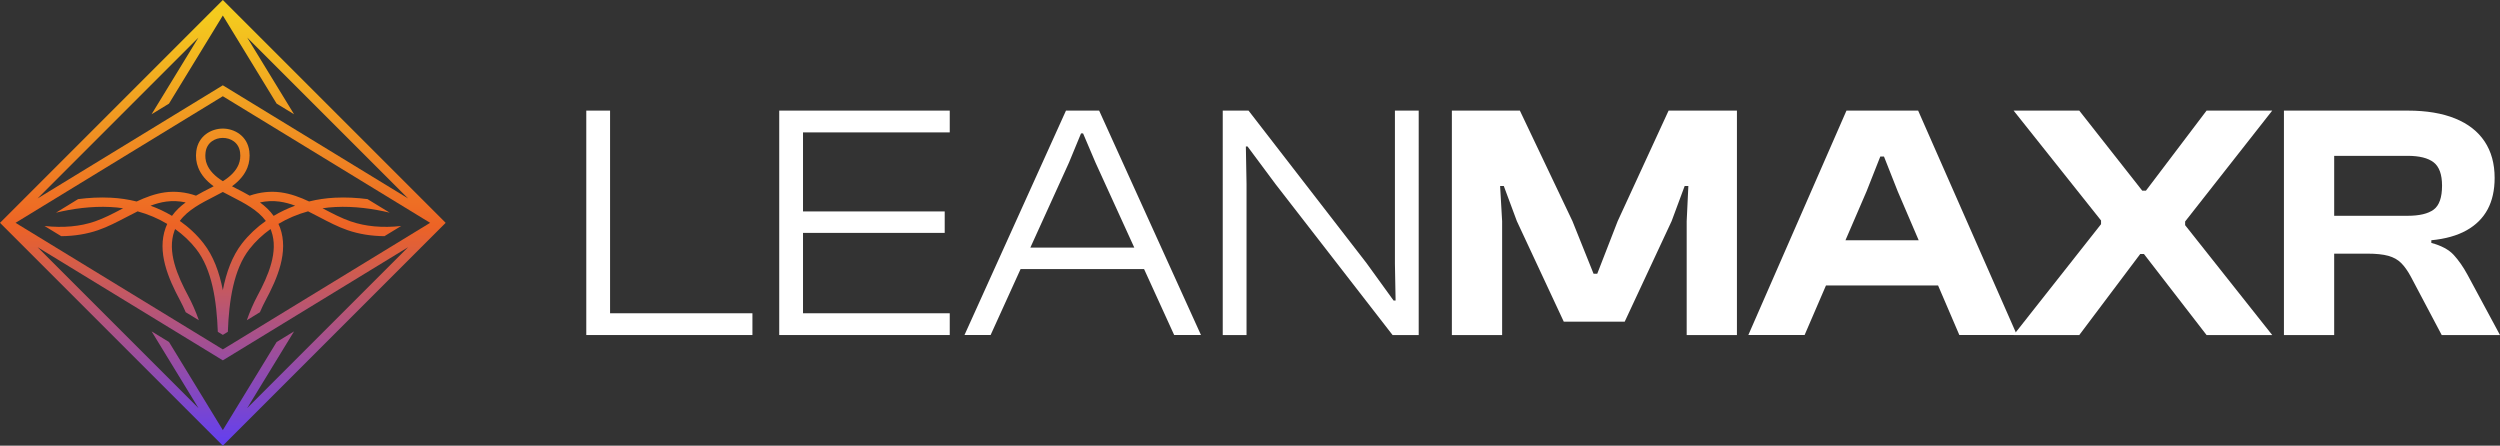
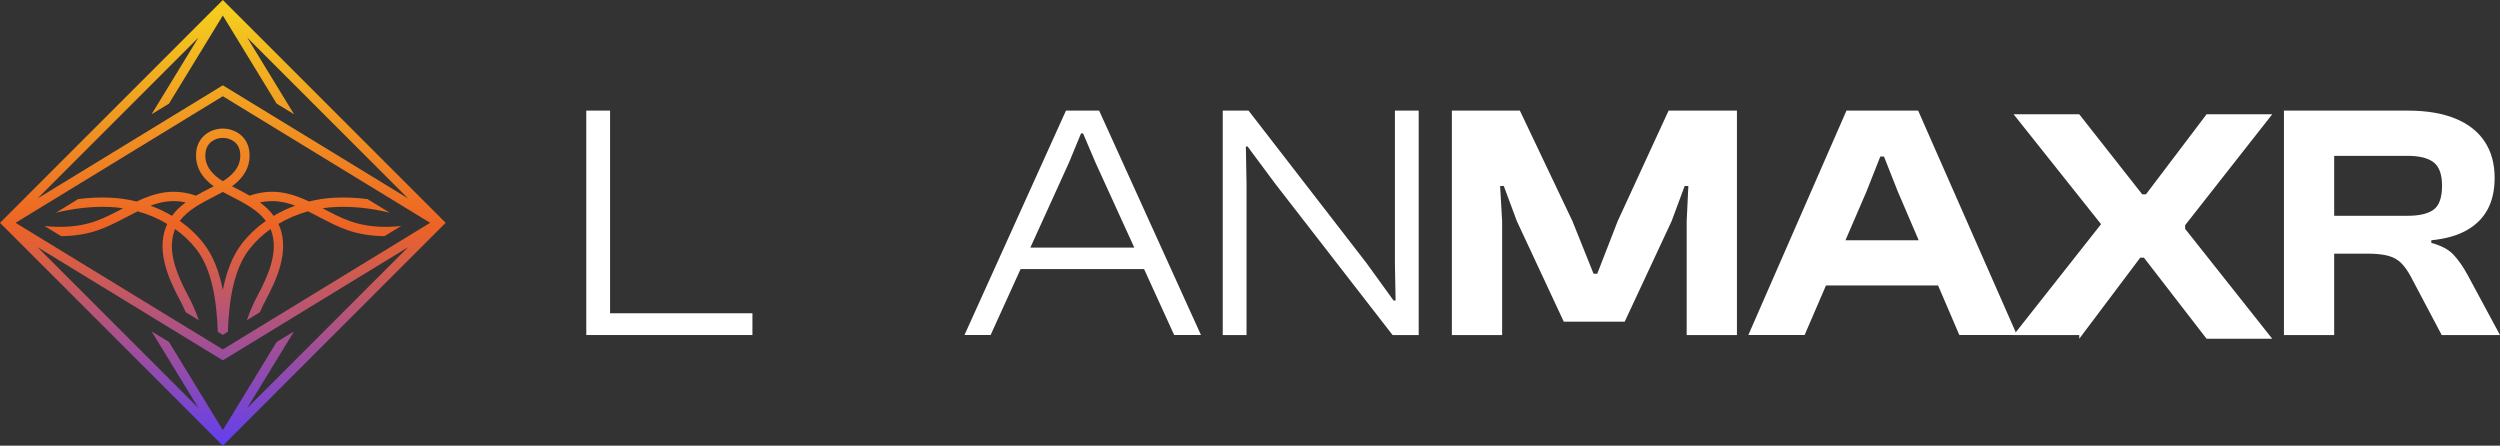
<svg xmlns="http://www.w3.org/2000/svg" xmlns:xlink="http://www.w3.org/1999/xlink" id="Layer_1" data-name="Layer 1" viewBox="0 0 806.031 143.683">
  <rect x="0" y="0" width="806.031" height="143.683" fill="#333333" stroke="none" />
  <defs>
    <linearGradient id="linear-gradient" x1="71.843" y1="143.867" x2="71.843" y2="4.811" gradientUnits="userSpaceOnUse">
      <stop offset="0" stop-color="#623ff2" />
      <stop offset=".511" stop-color="#ed6325" />
      <stop offset="1" stop-color="#f4cb1e" />
    </linearGradient>
    <linearGradient id="linear-gradient-2" x1="71.841" x2="71.841" y2="4.811" xlink:href="#linear-gradient" />
  </defs>
  <g>
    <polygon points="242.593 101.002 242.593 108.019 189.026 108.019 189.026 35.661 196.693 35.661 196.693 101.002 242.593 101.002" style="fill: #fff;" />
-     <polygon points="258.901 42.686 258.901 68.169 304.584 68.169 304.584 75.086 258.901 75.086 258.901 101.002 306.209 101.002 306.209 108.019 251.234 108.019 251.234 35.661 306.209 35.661 306.209 42.686 258.901 42.686" style="fill: #fff;" />
    <path d="M354.376,35.661h-10.692l-32.725,72.358h8.425l9.667-21.275h39.808l9.708,21.275h8.642l-32.833-72.358Zm-22.183,44.175l12.467-27.433,3.883-9.4h.65l4,9.4,12.517,27.433h-33.517Z" style="fill: #fff;" />
    <path d="M401.896,108.022h-7.668V35.662h8.316l38.016,49.139,8.748,12.096h.648l-.216-11.88V35.662h7.668V108.022h-8.424l-37.691-48.6-9.072-12.204h-.54l.216,12.096v48.708Z" style="fill: #fff;" />
    <path d="M484.3,108.022h-16.2V35.662h21.924l16.956,35.64,6.804,16.956h1.188l6.588-16.956,16.416-35.64h22.032V108.022h-16.2v-36.72l.54-11.34h-1.188l-4.212,11.34-15.12,32.4h-19.656l-15.12-32.4-4.212-11.34h-1.188l.648,11.34v36.72Z" style="fill: #fff;" />
    <path d="M618.433,35.661h-23.108l-31.642,72.358h18.142l6.892-15.983h36.142l6.858,15.983h18.575l-31.858-72.358Zm-23.433,41.8l6.8-15.767,4.433-11.233h1.183l4.433,11.233,6.758,15.767h-23.608Z" style="fill: #fff;" />
-     <path d="M670.383,108.022h-21.168l28.188-35.748v-1.188l-28.188-35.424h21.168l20.304,25.812h1.188l19.548-25.812h21.168l-28.08,35.748v1.188l28.08,35.424h-21.168l-20.196-26.136h-1.188l-19.656,26.136Z" style="fill: #fff;" />
+     <path d="M670.383,108.022h-21.168l28.188-35.748l-28.188-35.424h21.168l20.304,25.812h1.188l19.548-25.812h21.168l-28.08,35.748v1.188l28.08,35.424h-21.168l-20.196-26.136h-1.188l-19.656,26.136Z" style="fill: #fff;" />
    <path d="M752.57,108.022h-16.2V35.662h39.961c5.977,0,11.051,.847,15.227,2.538,4.177,1.693,7.345,4.158,9.504,7.398,2.161,3.24,3.241,7.165,3.241,11.772,0,3.96-.757,7.344-2.269,10.152s-3.78,5.059-6.804,6.75c-3.023,1.693-6.804,2.754-11.339,3.186v.864c3.239,.864,5.651,2.16,7.235,3.888,1.582,1.728,3.059,3.853,4.427,6.371l10.477,19.44h-18.792l-9.935-18.792c-1.01-1.871-2.053-3.348-3.134-4.428-1.078-1.08-2.466-1.853-4.158-2.322-1.692-.467-3.942-.702-6.75-.702h-10.692v26.244Zm0-57.78v19.332h23.653c3.816,0,6.623-.665,8.423-1.998,1.8-1.331,2.7-3.905,2.7-7.722,0-3.599-.9-6.102-2.7-7.506s-4.608-2.106-8.423-2.106h-23.653Z" style="fill: #fff;" />
  </g>
  <g>
    <path d="M73.223,107.123l.24-.14c.36-10.02,1.85-20.14,6.97-26.69,1.9-2.44,4.2-4.6,6.79-6.45,.08,.19,.16,.39,.24,.61,2.4,6.66-.94,14.38-4.53,21.05-1.14,2.13-2.38,4.94-3.36,7.75l4.23-2.59c.59-1.38,1.2-2.67,1.78-3.74,3.9-7.25,7.51-15.72,4.71-23.51-.18-.46-.35-.87-.52-1.23,2.92-1.75,6.15-3.11,9.55-4.05,1.22,.6,2.44,1.24,3.68,1.89,2.9,1.52,5.9,3.1,9.1,4.2,3.62,1.24,7.58,1.89,11.85,1.92l5.38-3.28c-6.03,.66-11.49,.16-16.25-1.48-2.98-1.02-5.88-2.55-8.69-4.02-.14-.07-.27-.14-.41-.21,1.35-.21,2.71-.34,4.09-.41,6.2-.31,12.26,.55,17.58,1.83l-7.17-4.38c-3.4-.44-6.95-.63-10.56-.45-2.82,.14-5.59,.55-8.27,1.21-2.9-1.36-5.92-2.5-9.17-2.94-3.29-.44-6.73-.07-9.99,1.07-1.48-.86-2.99-1.64-4.45-2.38-.42-.22-.83-.43-1.25-.65,2.43-1.77,4.07-3.74,4.96-5.98,.65-1.63,.87-3.47,.63-5.33-.64-5.01-4.88-7.29-8.55-7.29-3.66,0-7.9,2.28-8.55,7.29-.24,1.86-.02,3.7,.64,5.33,.89,2.24,2.52,4.2,4.97,5.98-.4,.21-.81,.42-1.22,.63-1.47,.75-2.99,1.53-4.48,2.4-3.26-1.14-6.7-1.51-10-1.07-3.2,.44-6.22,1.58-9.14,2.95-2.69-.67-5.47-1.08-8.29-1.22-3.6-.18-7.16,.01-10.56,.45h-.02l-7.14,4.38c5.32-1.28,11.38-2.14,17.57-1.83,1.37,.07,2.74,.2,4.08,.41-.14,.07-.29,.15-.43,.22-2.81,1.48-5.73,3-8.66,4.01-4.76,1.64-10.22,2.14-16.25,1.48l5.38,3.28c4.26-.03,8.23-.68,11.85-1.92,3.14-1.08,6.16-2.66,9.08-4.18,1.25-.66,2.49-1.31,3.71-1.9,3.4,.93,6.62,2.3,9.54,4.05-.21,.43-.37,.84-.51,1.24-2.82,7.77,.78,16.23,4.68,23.49,.58,1.09,1.2,2.38,1.79,3.74l4.24,2.59c-1-2.85-2.26-5.66-3.38-7.75-3.58-6.67-6.92-14.39-4.5-21.08,.06-.19,.14-.38,.22-.58,2.59,1.85,4.88,4.01,6.79,6.45,5.12,6.55,6.61,16.67,6.98,26.69l.23,.14,1.39,.85,1.38-.85Zm16.86-42.13c1.75,.24,3.43,.7,5.08,1.32-2.44,.89-4.76,1.99-6.94,3.29-1.21-1.7-2.74-3.12-4.41-4.34,2.09-.45,4.21-.55,6.27-.27Zm-23.37-12.04c-.47-1.15-.62-2.48-.44-3.83,.41-3.22,3.09-4.66,5.56-4.66,2.48,0,5.16,1.44,5.57,4.66,.18,1.35,.02,2.68-.44,3.83-.81,2.04-2.51,3.84-5.11,5.47-2.65-1.65-4.33-3.44-5.14-5.47Zm-18.18,13.37c1.66-.62,3.33-1.1,5.06-1.33,2.06-.28,4.18-.18,6.27,.27-1.67,1.22-3.19,2.63-4.41,4.33-2.17-1.29-4.49-2.39-6.92-3.27Zm17.08,12.12c-2.14-2.74-4.72-5.16-7.64-7.21,2.6-3.53,6.9-5.73,11.07-7.87,.97-.5,1.92-.99,2.8-1.47,.92,.5,1.87,.99,2.83,1.48,4.14,2.13,8.41,4.33,11.03,7.86-2.92,2.05-5.5,4.48-7.64,7.21-3.21,4.11-5.11,9.38-6.22,15.12-1.11-5.74-3.02-11.01-6.23-15.12Z" style="fill: url(#linear-gradient);" />
    <path d="M71.841,0L0,71.842l71.841,71.841,71.842-71.841L71.841,0Zm17.342,110.273l-17.34,28.4-17.35-28.4-5.61-3.43,15.11,24.741L12.11,79.701l59.731,36.48,59.732-36.48-51.892,51.891,15.122-24.749-5.62,3.43ZM5.009,71.842L71.841,31.026l66.833,40.816-66.833,40.816L5.009,71.842ZM71.841,27.503L12.11,63.983,63.962,12.13l-15.099,24.714,5.62-3.43L71.843,5.003l17.35,28.41,5.62,3.43-15.108-24.728,51.868,51.868L71.841,27.503Z" style="fill: url(#linear-gradient-2);" />
  </g>
</svg>